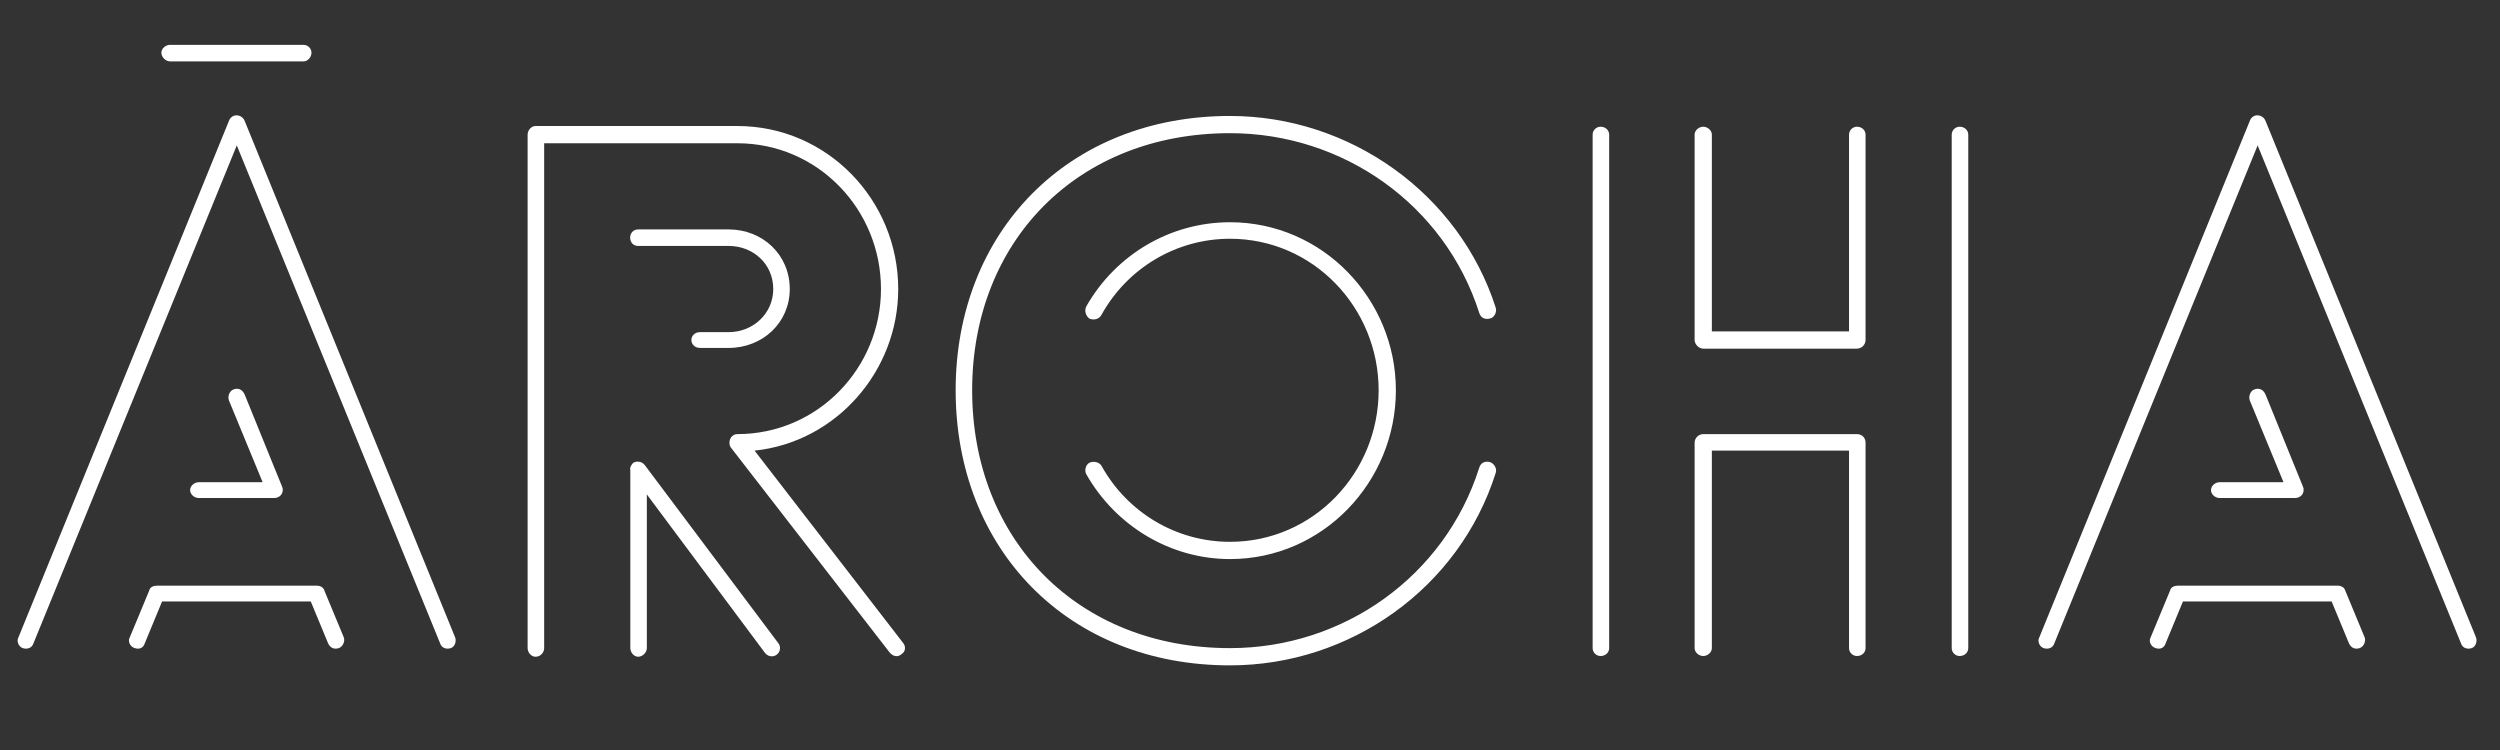
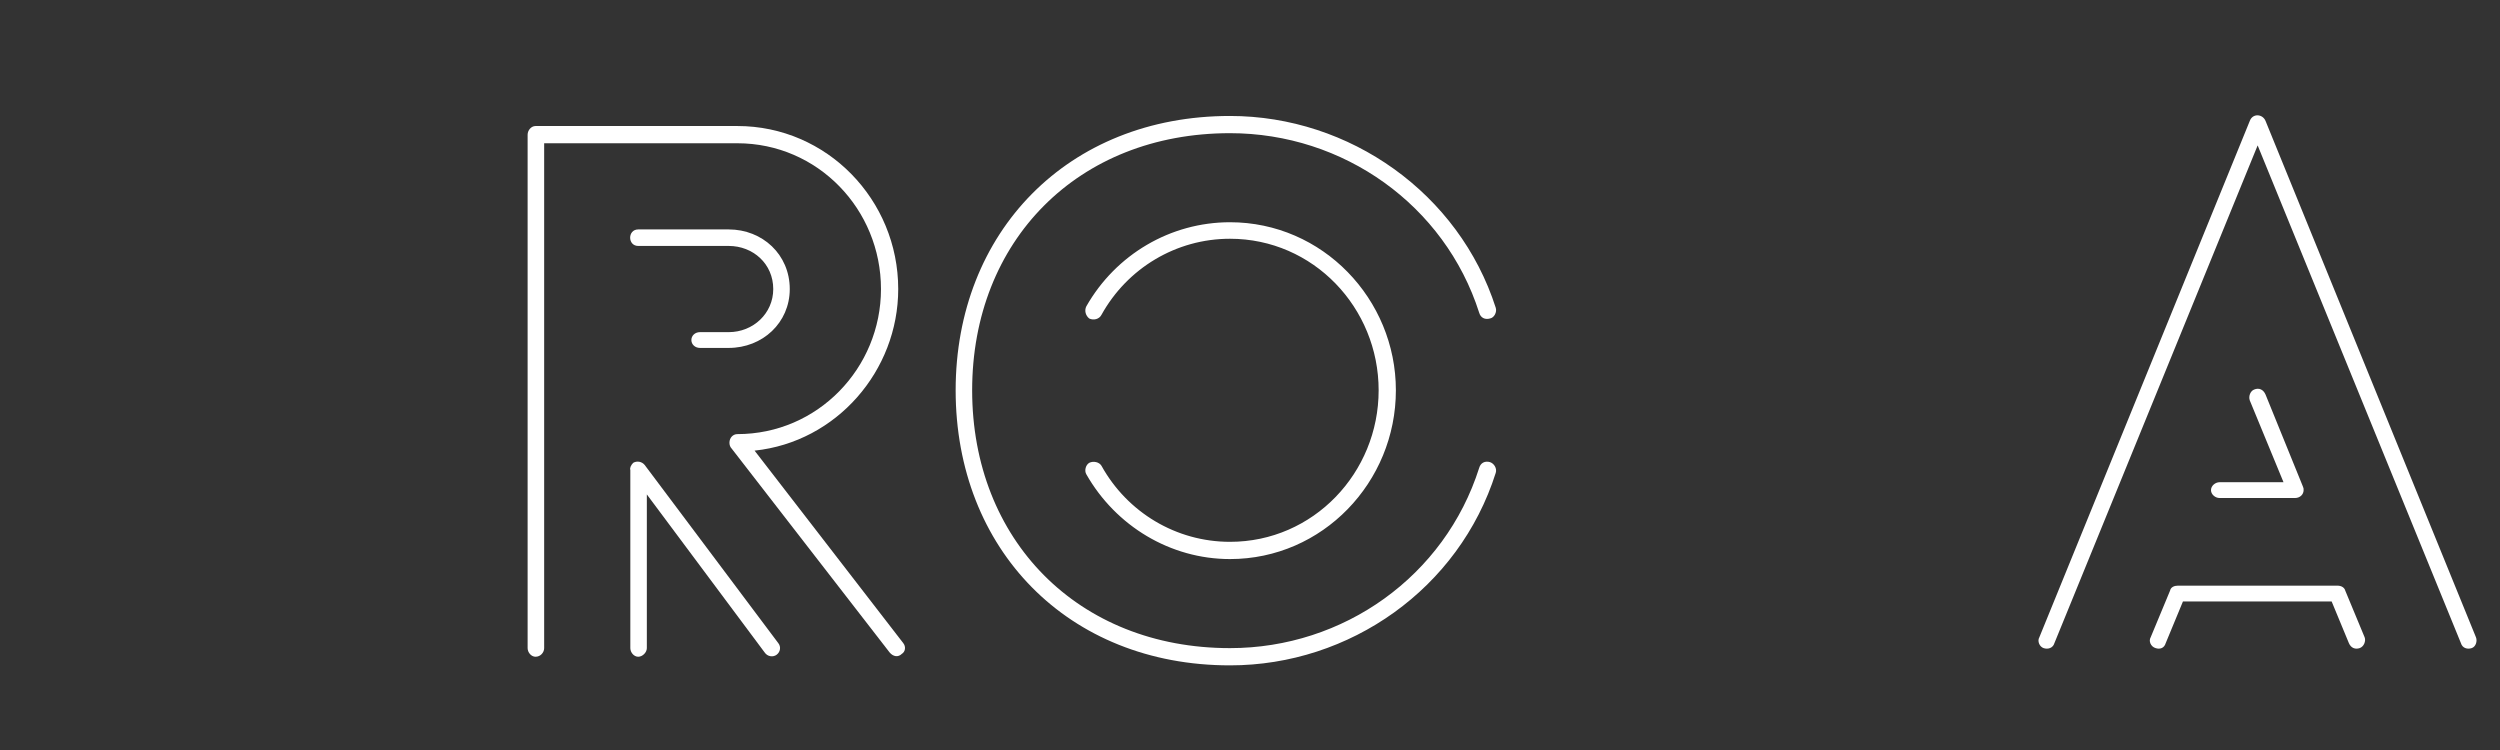
<svg xmlns="http://www.w3.org/2000/svg" width="500" zoomAndPan="magnify" viewBox="0 0 375 112.5" height="150" preserveAspectRatio="xMidYMid meet" version="1.0">
  <rect x="0" y="0" width="375" height="112.5" fill="#333333" stroke="none" />
  <defs>
    <g />
  </defs>
  <g fill="#ffffff" fill-opacity="1">
    <g transform="translate(0.83, 97.219)">
      <g>
-         <path d="M 24.668 -88.012 L 44.707 -88.012 C 45.352 -88.012 45.891 -88.66 45.891 -89.305 C 45.891 -89.953 45.352 -90.492 44.707 -90.492 L 24.668 -90.492 C 24.023 -90.492 23.375 -89.953 23.375 -89.305 C 23.375 -88.66 24.023 -88.012 24.668 -88.012 Z M 4.203 -0.754 L 34.688 -75.41 L 65.176 -0.754 C 65.391 0 66.145 0.215 66.789 0 C 67.438 -0.215 67.652 -1.078 67.438 -1.617 L 35.875 -79.07 C 35.441 -80.148 33.934 -80.258 33.504 -79.07 L 1.938 -1.617 C 1.617 -1.078 1.938 -0.215 2.586 0 C 3.23 0.215 3.984 0 4.203 -0.754 Z M 28.98 -22.516 L 40.289 -22.516 C 41.043 -22.516 41.582 -23.055 41.582 -23.699 C 41.582 -23.914 41.582 -24.023 41.477 -24.238 L 35.875 -38.027 C 35.551 -38.781 34.902 -39.105 34.148 -38.781 C 33.609 -38.566 33.289 -37.812 33.504 -37.164 L 38.566 -24.887 L 28.98 -24.887 C 28.332 -24.887 27.688 -24.348 27.688 -23.699 C 27.688 -23.055 28.332 -22.516 28.98 -22.516 Z M 20.898 -0.754 L 23.484 -7.004 L 45.785 -7.004 L 48.371 -0.754 C 48.691 0 49.34 0.215 49.984 0 C 50.633 -0.215 50.953 -1.078 50.738 -1.617 L 47.832 -8.617 C 47.723 -9.051 47.293 -9.371 46.645 -9.371 L 22.73 -9.371 C 22.191 -9.371 21.652 -9.156 21.547 -8.617 L 18.637 -1.617 C 18.312 -1.078 18.637 -0.215 19.391 0 C 20.039 0.215 20.684 0 20.898 -0.754 Z M 20.898 -0.754 " />
-       </g>
+         </g>
    </g>
  </g>
  <g fill="#ffffff" fill-opacity="1">
    <g transform="translate(70.526, 97.219)">
      <g>
        <path d="M 11.098 0 L 11.098 -75.73 L 40.074 -75.73 C 52.141 -75.73 61.621 -65.82 61.621 -53.863 C 61.621 -42.016 52.141 -32.102 40.074 -32.102 C 39.43 -32.102 38.891 -31.562 38.891 -30.809 C 38.891 -30.488 38.996 -30.164 39.211 -29.949 L 62.914 0.645 C 63.453 1.293 64.207 1.402 64.746 0.863 C 65.281 0.539 65.391 -0.215 64.961 -0.754 L 42.66 -29.625 C 54.941 -30.918 64.207 -41.582 64.207 -53.863 C 64.207 -67.223 53.539 -78.316 40.074 -78.316 L 9.805 -78.316 C 9.156 -78.316 8.617 -77.672 8.617 -77.023 L 8.617 0 C 8.617 0.645 9.156 1.293 9.805 1.293 C 10.559 1.293 11.098 0.645 11.098 0 Z M 34.473 -45.031 L 38.781 -45.031 C 43.844 -45.031 47.938 -48.801 47.938 -53.863 C 47.938 -59.035 43.844 -62.805 38.781 -62.805 L 25.207 -62.805 C 23.594 -62.805 23.594 -60.328 25.207 -60.328 L 38.781 -60.328 C 42.445 -60.328 45.461 -57.633 45.461 -53.863 C 45.461 -50.199 42.445 -47.398 38.781 -47.398 L 34.473 -47.398 C 33.719 -47.398 33.18 -46.863 33.18 -46.215 C 33.18 -45.57 33.719 -45.031 34.473 -45.031 Z M 46.215 -0.754 L 26.18 -27.469 C 25.746 -28.008 24.992 -28.117 24.453 -27.793 C 24.133 -27.469 23.914 -27.039 24.023 -26.715 L 24.023 0 C 24.023 0.645 24.562 1.293 25.207 1.293 C 25.855 1.293 26.5 0.645 26.5 0 L 26.5 -23.055 L 44.168 0.645 C 44.598 1.293 45.461 1.402 46 0.969 C 46.539 0.539 46.645 -0.215 46.215 -0.754 Z M 46.215 -0.754 " />
      </g>
    </g>
  </g>
  <g fill="#ffffff" fill-opacity="1">
    <g transform="translate(137.421, 97.219)">
      <g>
        <path d="M 86.938 -51.062 C 81.441 -68.191 65.066 -79.824 47.078 -79.824 C 22.73 -79.824 5.926 -62.375 5.926 -38.676 C 5.926 -14.867 22.73 2.586 47.078 2.586 C 65.066 2.586 81.441 -8.941 86.938 -26.285 C 87.152 -26.934 86.719 -27.688 86.074 -27.902 C 85.32 -28.117 84.672 -27.793 84.457 -27.039 C 79.289 -10.773 64.098 0 47.078 0 C 24.238 0 8.402 -16.266 8.402 -38.676 C 8.402 -61.082 24.238 -77.242 47.078 -77.242 C 64.098 -77.242 79.289 -66.469 84.457 -50.309 C 84.672 -49.555 85.32 -49.23 86.074 -49.445 C 86.719 -49.555 87.152 -50.418 86.938 -51.062 Z M 25.531 -26.07 C 29.949 -18.312 38.137 -13.359 47.078 -13.359 C 60.973 -13.359 71.961 -24.887 71.961 -38.676 C 71.961 -52.355 60.973 -63.883 47.078 -63.883 C 38.137 -63.883 29.949 -59.035 25.531 -51.277 C 25.207 -50.633 25.422 -49.879 25.961 -49.445 C 26.609 -49.125 27.469 -49.34 27.793 -49.984 C 31.672 -56.988 38.996 -61.406 47.078 -61.406 C 59.574 -61.406 69.375 -51.062 69.375 -38.676 C 69.375 -26.285 59.574 -15.945 47.078 -15.945 C 38.996 -15.945 31.672 -20.359 27.793 -27.363 C 27.469 -27.902 26.609 -28.117 25.961 -27.793 C 25.422 -27.469 25.207 -26.609 25.531 -26.07 Z M 25.531 -26.07 " />
      </g>
    </g>
  </g>
  <g fill="#ffffff" fill-opacity="1">
    <g transform="translate(230.278, 97.219)">
      <g>
-         <path d="M 11.098 0 L 11.098 -77.023 C 11.098 -77.672 10.559 -78.211 9.805 -78.211 C 9.156 -78.211 8.617 -77.672 8.617 -77.023 L 8.617 0 C 8.617 0.645 9.156 1.184 9.805 1.184 C 10.559 1.184 11.098 0.645 11.098 0 Z M 23.914 -77.023 L 23.914 -46.215 C 23.914 -45.57 24.562 -44.922 25.207 -44.922 L 48.262 -44.922 C 49.016 -44.922 49.555 -45.57 49.555 -46.215 L 49.555 -77.023 C 49.555 -77.672 49.016 -78.211 48.262 -78.211 C 47.617 -78.211 47.078 -77.672 47.078 -77.023 L 47.078 -47.508 L 26.5 -47.508 L 26.5 -77.023 C 26.5 -77.672 25.855 -78.211 25.207 -78.211 C 24.562 -78.211 23.914 -77.672 23.914 -77.023 Z M 62.48 -77.023 L 62.48 0 C 62.48 0.645 63.02 1.184 63.668 1.184 C 64.422 1.184 64.961 0.645 64.961 0 L 64.961 -77.023 C 64.961 -77.672 64.422 -78.211 63.668 -78.211 C 63.02 -78.211 62.48 -77.672 62.48 -77.023 Z M 49.555 0 L 49.555 -30.809 C 49.555 -31.562 49.016 -32.102 48.262 -32.102 L 25.207 -32.102 C 24.562 -32.102 23.914 -31.562 23.914 -30.809 L 23.914 0 C 23.914 0.645 24.562 1.184 25.207 1.184 C 25.855 1.184 26.5 0.645 26.5 0 L 26.5 -29.625 L 47.078 -29.625 L 47.078 0 C 47.078 0.645 47.617 1.184 48.262 1.184 C 49.016 1.184 49.555 0.645 49.555 0 Z M 49.555 0 " />
-       </g>
+         </g>
    </g>
  </g>
  <g fill="#ffffff" fill-opacity="1">
    <g transform="translate(303.96, 97.219)">
      <g>
        <path d="M 4.203 -0.754 L 34.688 -75.41 L 65.176 -0.754 C 65.391 0 66.145 0.215 66.789 0 C 67.438 -0.215 67.652 -1.078 67.438 -1.617 L 35.875 -79.07 C 35.441 -80.148 33.934 -80.258 33.504 -79.07 L 1.938 -1.617 C 1.617 -1.078 1.938 -0.215 2.586 0 C 3.23 0.215 3.984 0 4.203 -0.754 Z M 28.98 -22.516 L 40.289 -22.516 C 41.043 -22.516 41.582 -23.055 41.582 -23.699 C 41.582 -23.914 41.582 -24.023 41.477 -24.238 L 35.875 -38.027 C 35.551 -38.781 34.902 -39.105 34.148 -38.781 C 33.609 -38.566 33.289 -37.812 33.504 -37.164 L 38.566 -24.887 L 28.98 -24.887 C 28.332 -24.887 27.688 -24.348 27.688 -23.699 C 27.688 -23.055 28.332 -22.516 28.98 -22.516 Z M 20.898 -0.754 L 23.484 -7.004 L 45.785 -7.004 L 48.371 -0.754 C 48.691 0 49.34 0.215 49.984 0 C 50.633 -0.215 50.953 -1.078 50.738 -1.617 L 47.832 -8.617 C 47.723 -9.051 47.293 -9.371 46.645 -9.371 L 22.73 -9.371 C 22.191 -9.371 21.652 -9.156 21.547 -8.617 L 18.637 -1.617 C 18.312 -1.078 18.637 -0.215 19.391 0 C 20.039 0.215 20.684 0 20.898 -0.754 Z M 20.898 -0.754 " />
      </g>
    </g>
  </g>
</svg>